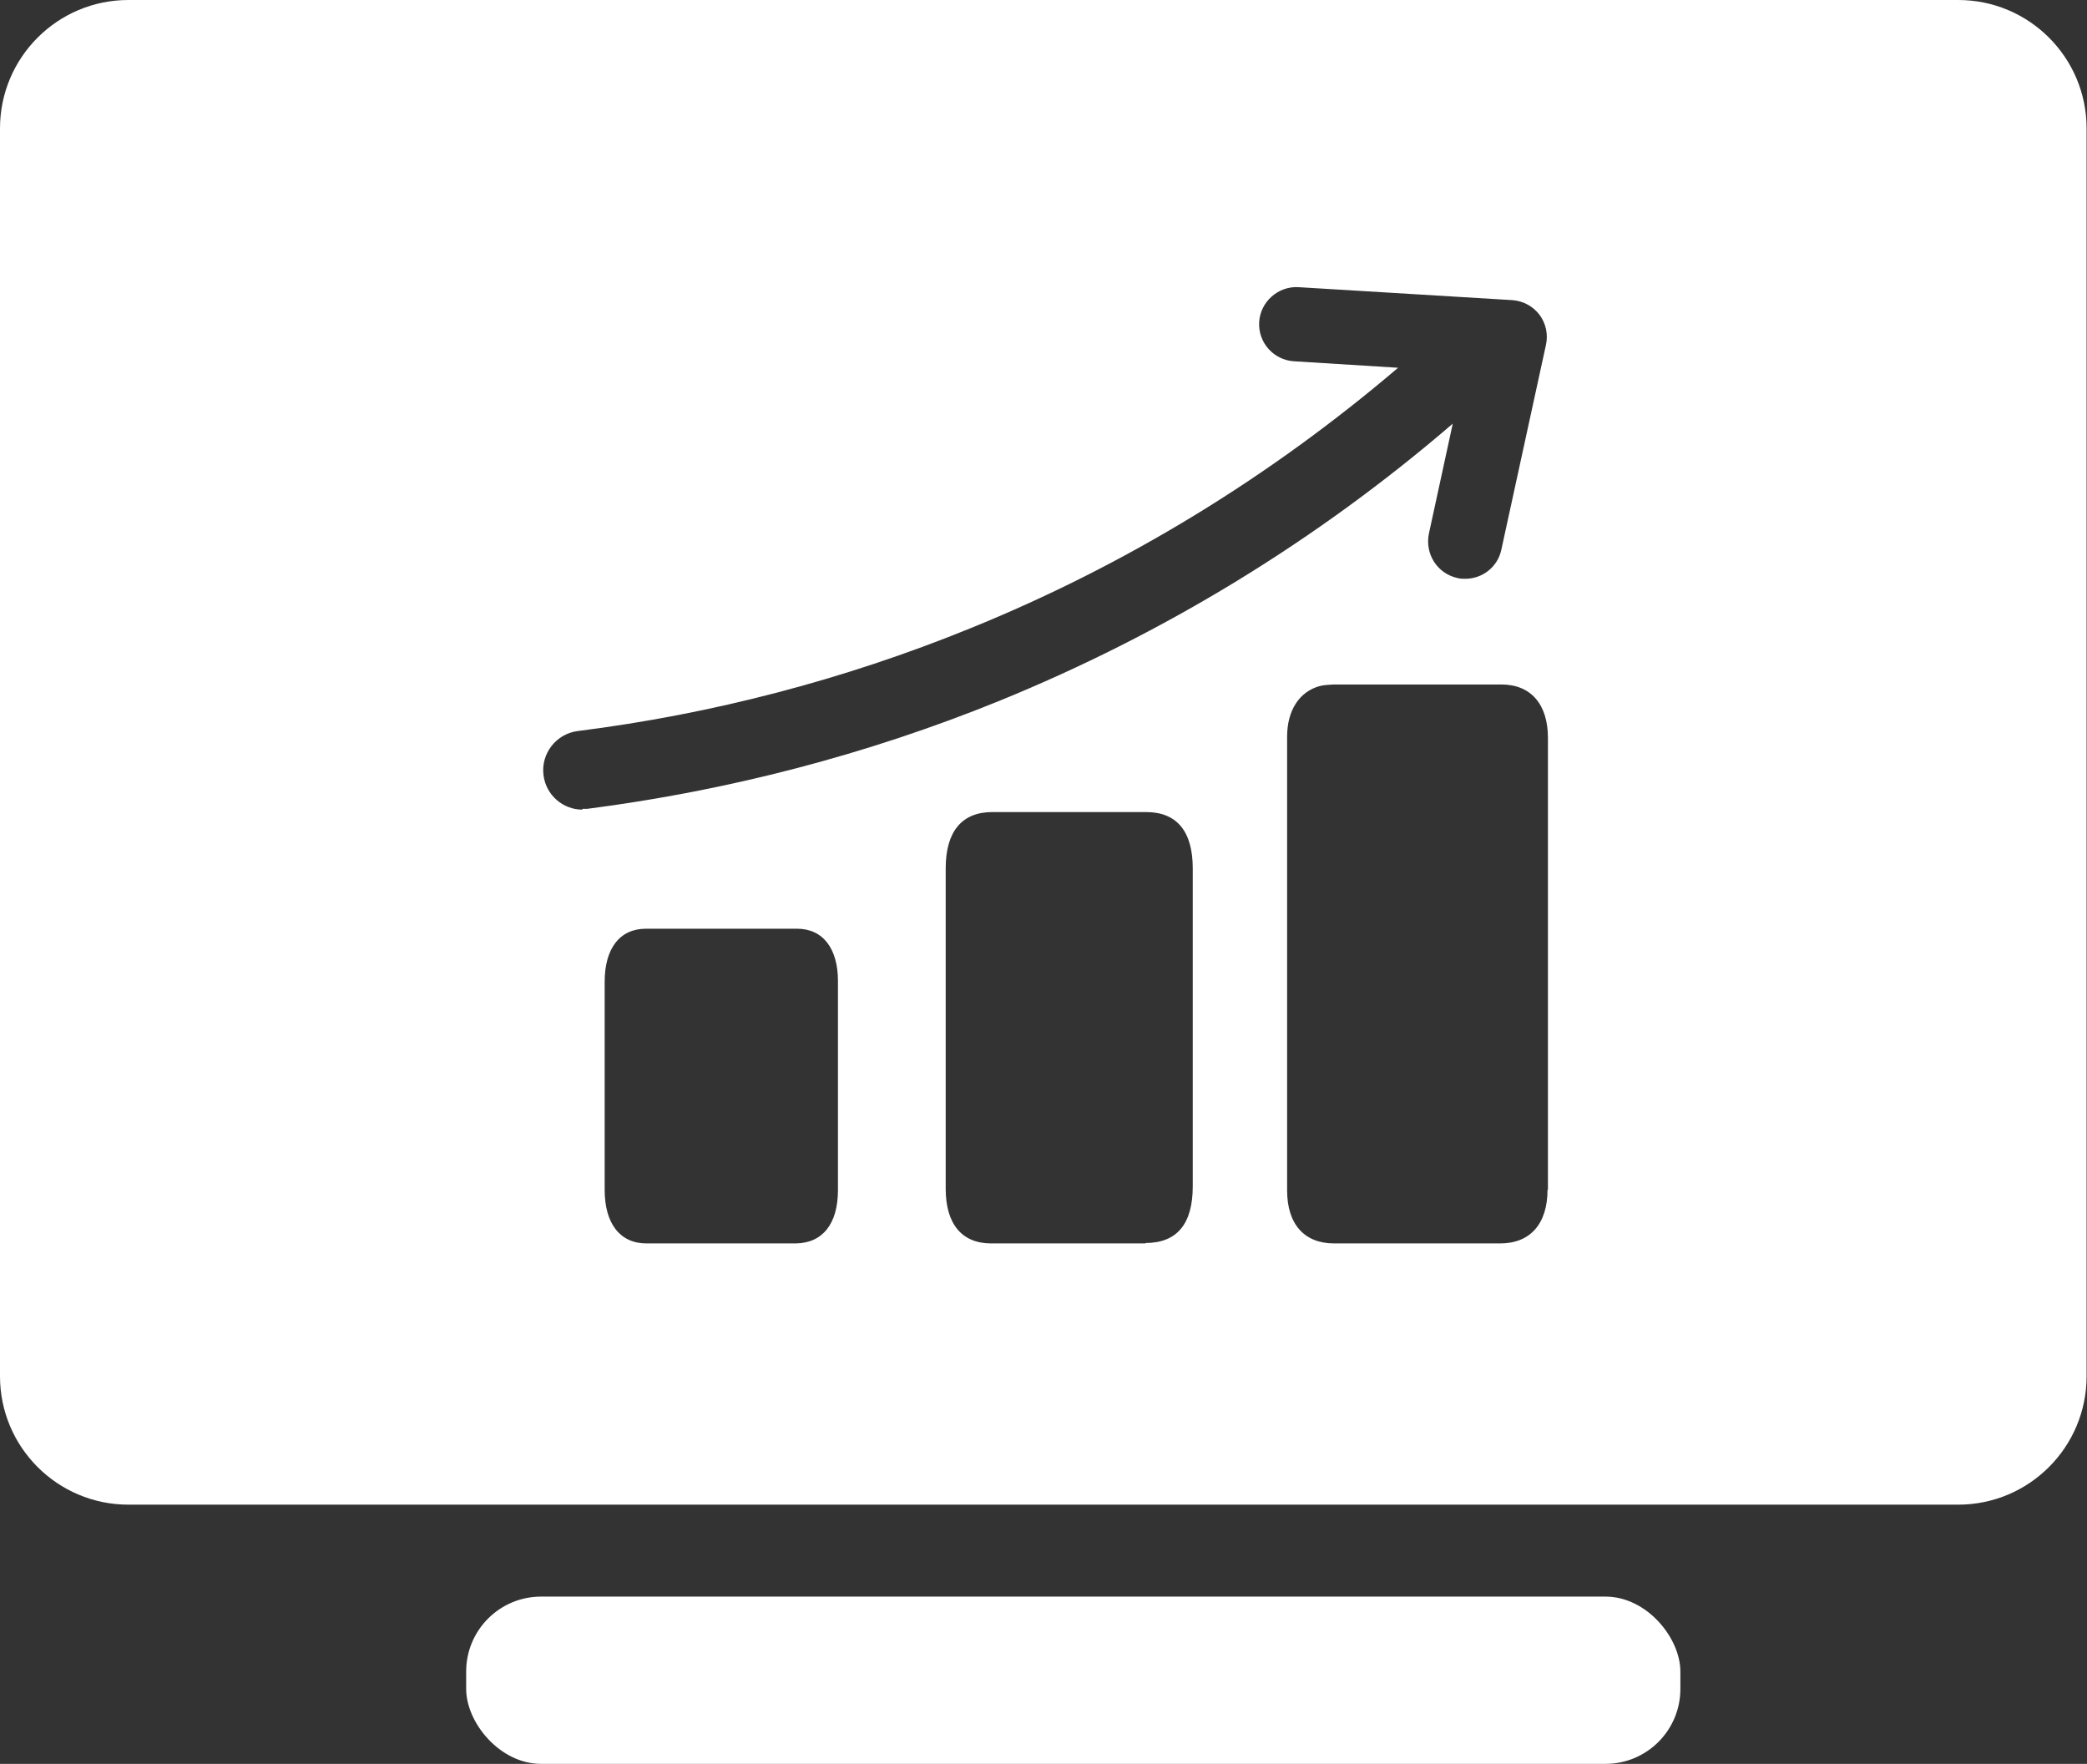
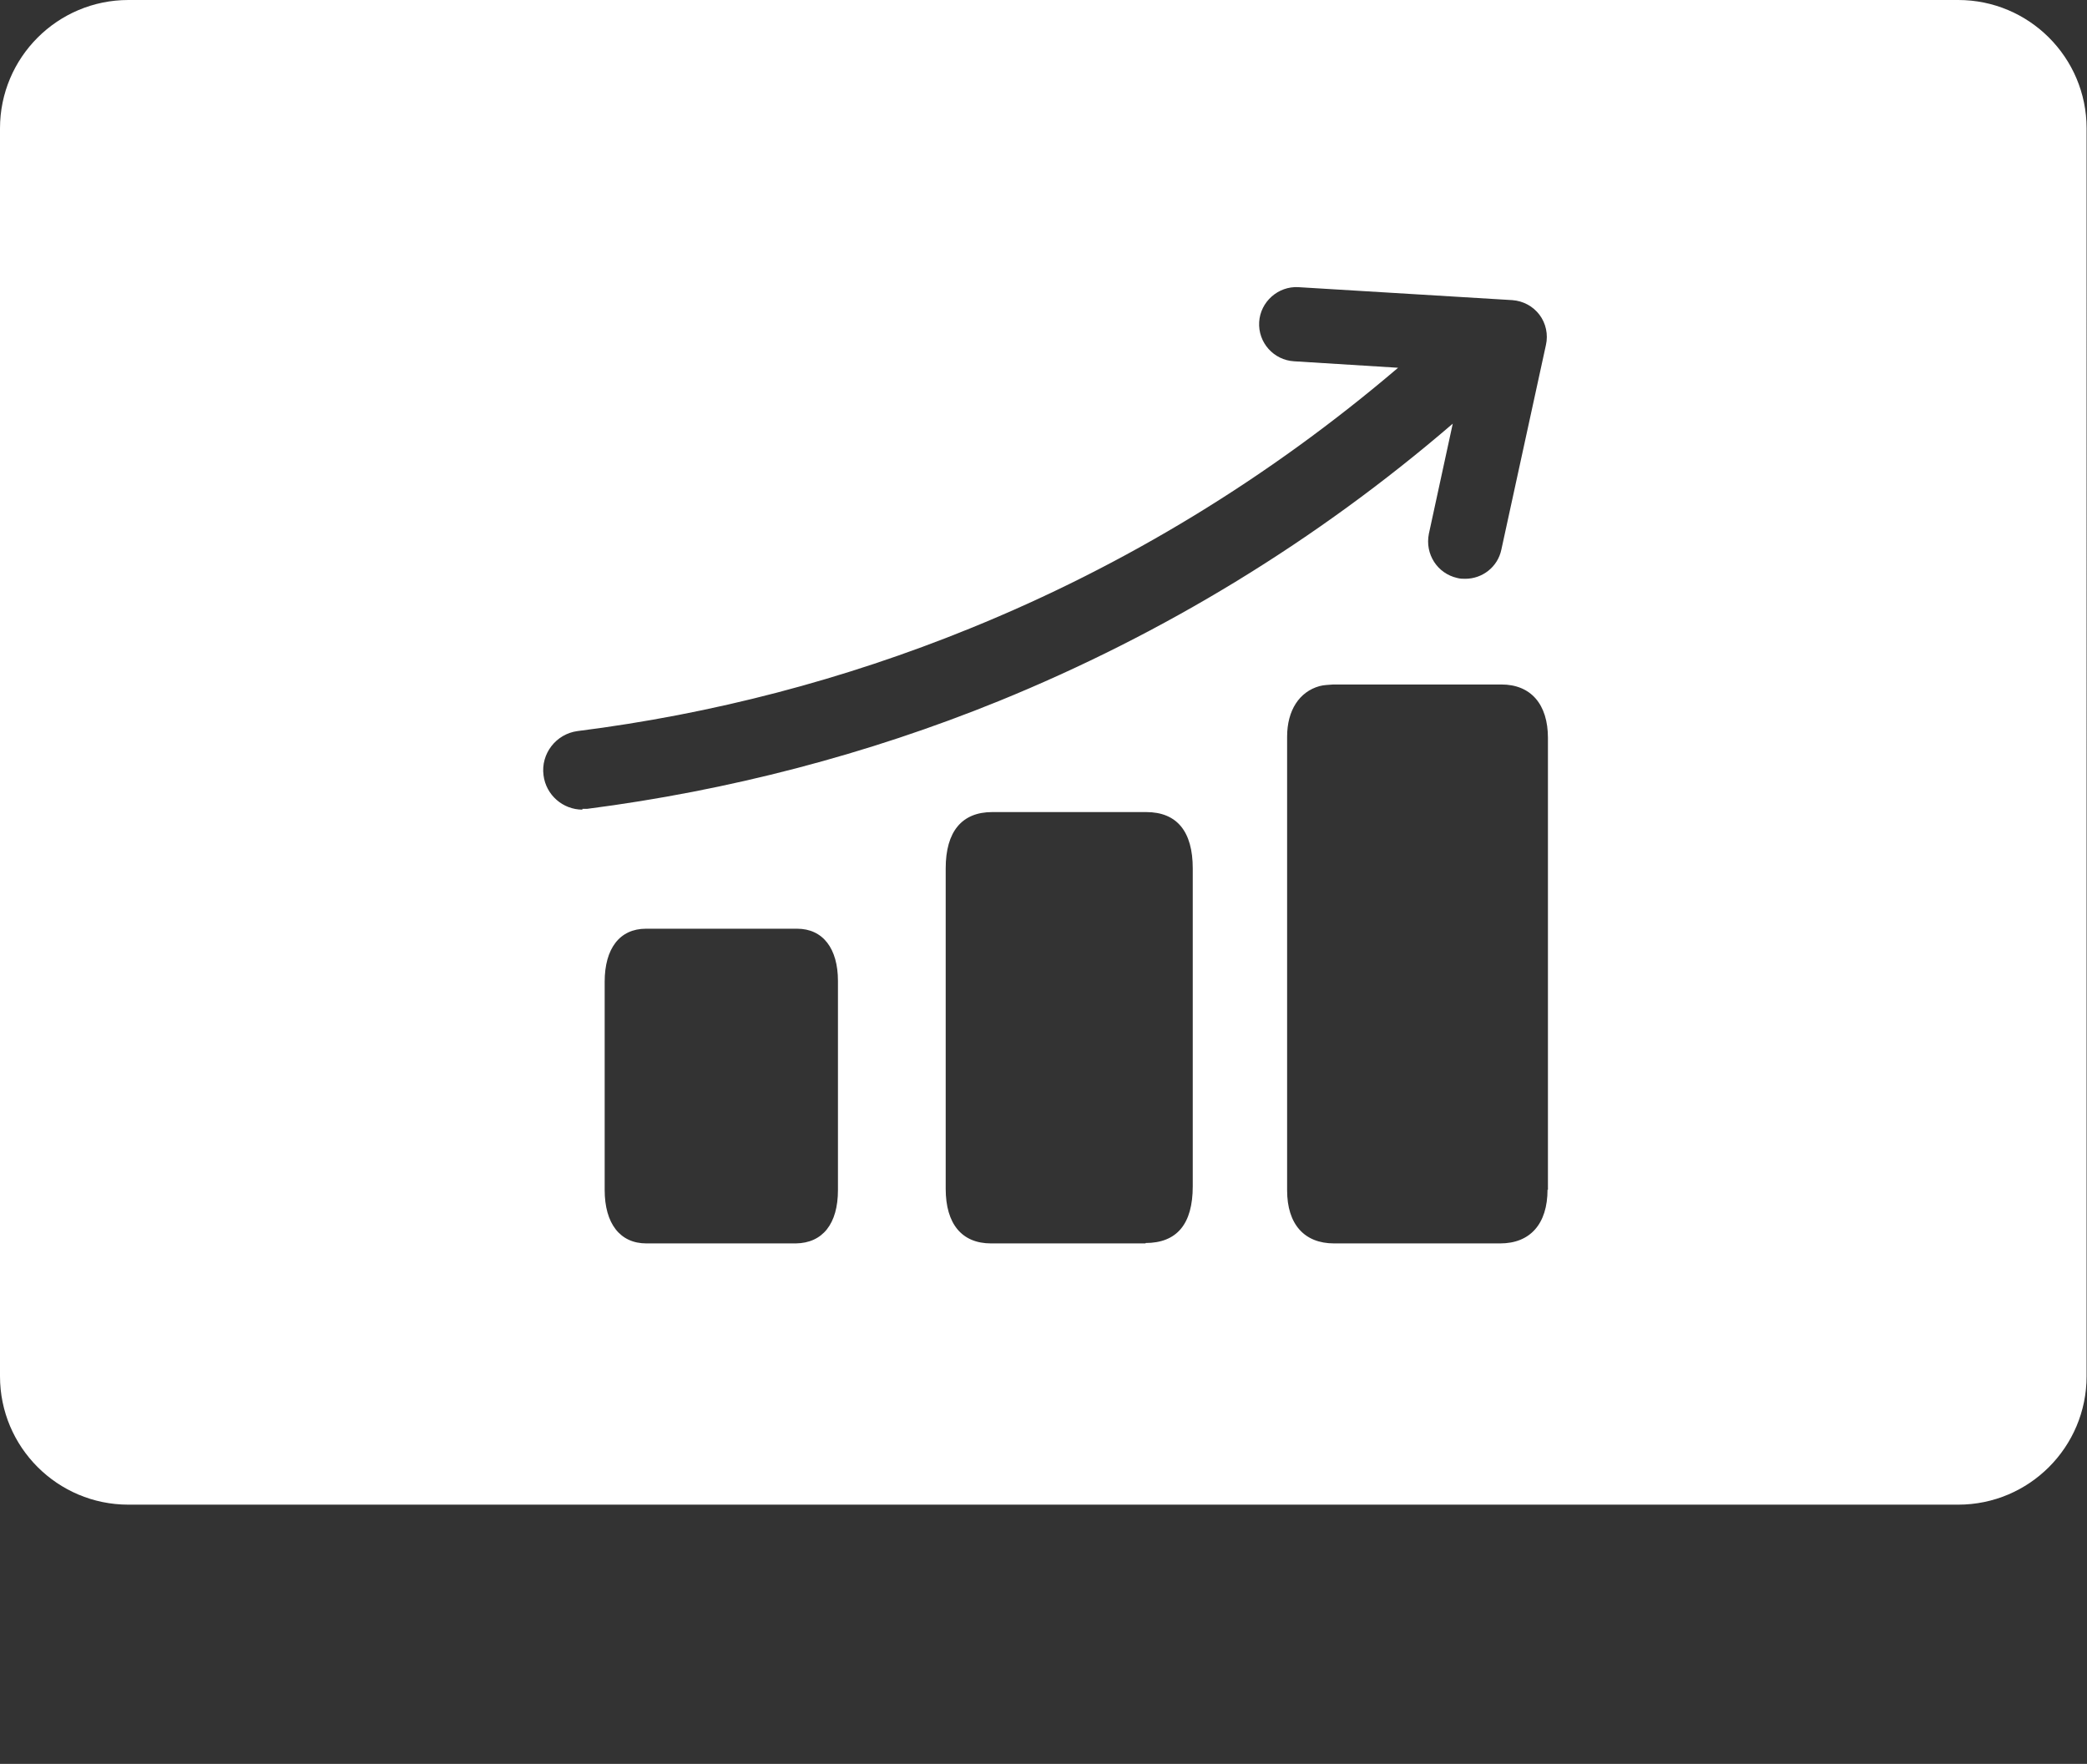
<svg xmlns="http://www.w3.org/2000/svg" id="Layer_2" data-name="Layer 2" viewBox="0 0 51.53 43.55">
  <rect x="0" y="0" width="51.53" height="43.55" fill="#333333" stroke="none" />
  <defs>
    <style>
      .cls-1 {
        fill: #fff;
      }
    </style>
  </defs>
  <g id="Layer_3" data-name="Layer 3">
    <g>
-       <rect class="cls-1" x="11.51" y="39.42" width="29.98" height="4.13" rx="1.85" ry="1.85" />
      <path class="cls-1" d="m48.36,0H3.17C1.42,0,0,1.42,0,3.17v30.81c0,1.75,1.42,3.17,3.17,3.17h45.18c1.75,0,3.17-1.42,3.17-3.17V3.17c0-1.75-1.42-3.17-3.17-3.17ZM14.38,19.99c-.48,0-.9-.36-.96-.85-.07-.53.31-1.02.84-1.09,3.33-.42,6.58-1.27,9.68-2.53,3.85-1.56,7.4-3.73,10.58-6.44l-2.57-.16c-.5-.03-.89-.46-.86-.97.03-.5.47-.89.97-.86l5.28.32c.27.02.51.15.67.36.16.21.22.49.16.75l-1.1,5.05c-.09.43-.47.72-.89.72-.06,0-.13,0-.2-.02-.49-.11-.8-.59-.7-1.09l.59-2.72c-3.36,2.89-7.13,5.19-11.21,6.85-3.25,1.32-6.67,2.21-10.16,2.66-.04,0-.08,0-.12,0Zm6.31,9.39c0,.84-.38,1.31-1.04,1.32-1.23,0-2.46,0-3.69,0-.65,0-1.03-.49-1.03-1.32,0-1.71,0-3.43,0-5.14,0-.82.37-1.31,1.02-1.31,1.24,0,2.49,0,3.73,0,.64,0,1.01.49,1.01,1.29,0,.87,0,1.74,0,2.61,0,.85,0,1.7,0,2.56Zm7.6,1.32c-1.27,0-2.55,0-3.82,0-.72,0-1.12-.48-1.12-1.35,0-1.33,0-2.65,0-3.98s0-2.62,0-3.93c0-.91.4-1.39,1.15-1.39,1.27,0,2.53,0,3.8,0,.76,0,1.15.48,1.15,1.39,0,2.62,0,5.24,0,7.85,0,.93-.39,1.4-1.17,1.4Zm9.92-1.33c0,.85-.43,1.33-1.17,1.33-1.37,0-2.73,0-4.1,0-.74,0-1.16-.48-1.16-1.31,0-1.87,0-3.74,0-5.6,0-1.87,0-3.74,0-5.6,0-.65.3-1.11.8-1.25.11-.03.23-.03.34-.04,1.38,0,2.76,0,4.15,0,.73,0,1.15.49,1.15,1.32,0,3.72,0,7.44,0,11.16Z" />
    </g>
  </g>
</svg>